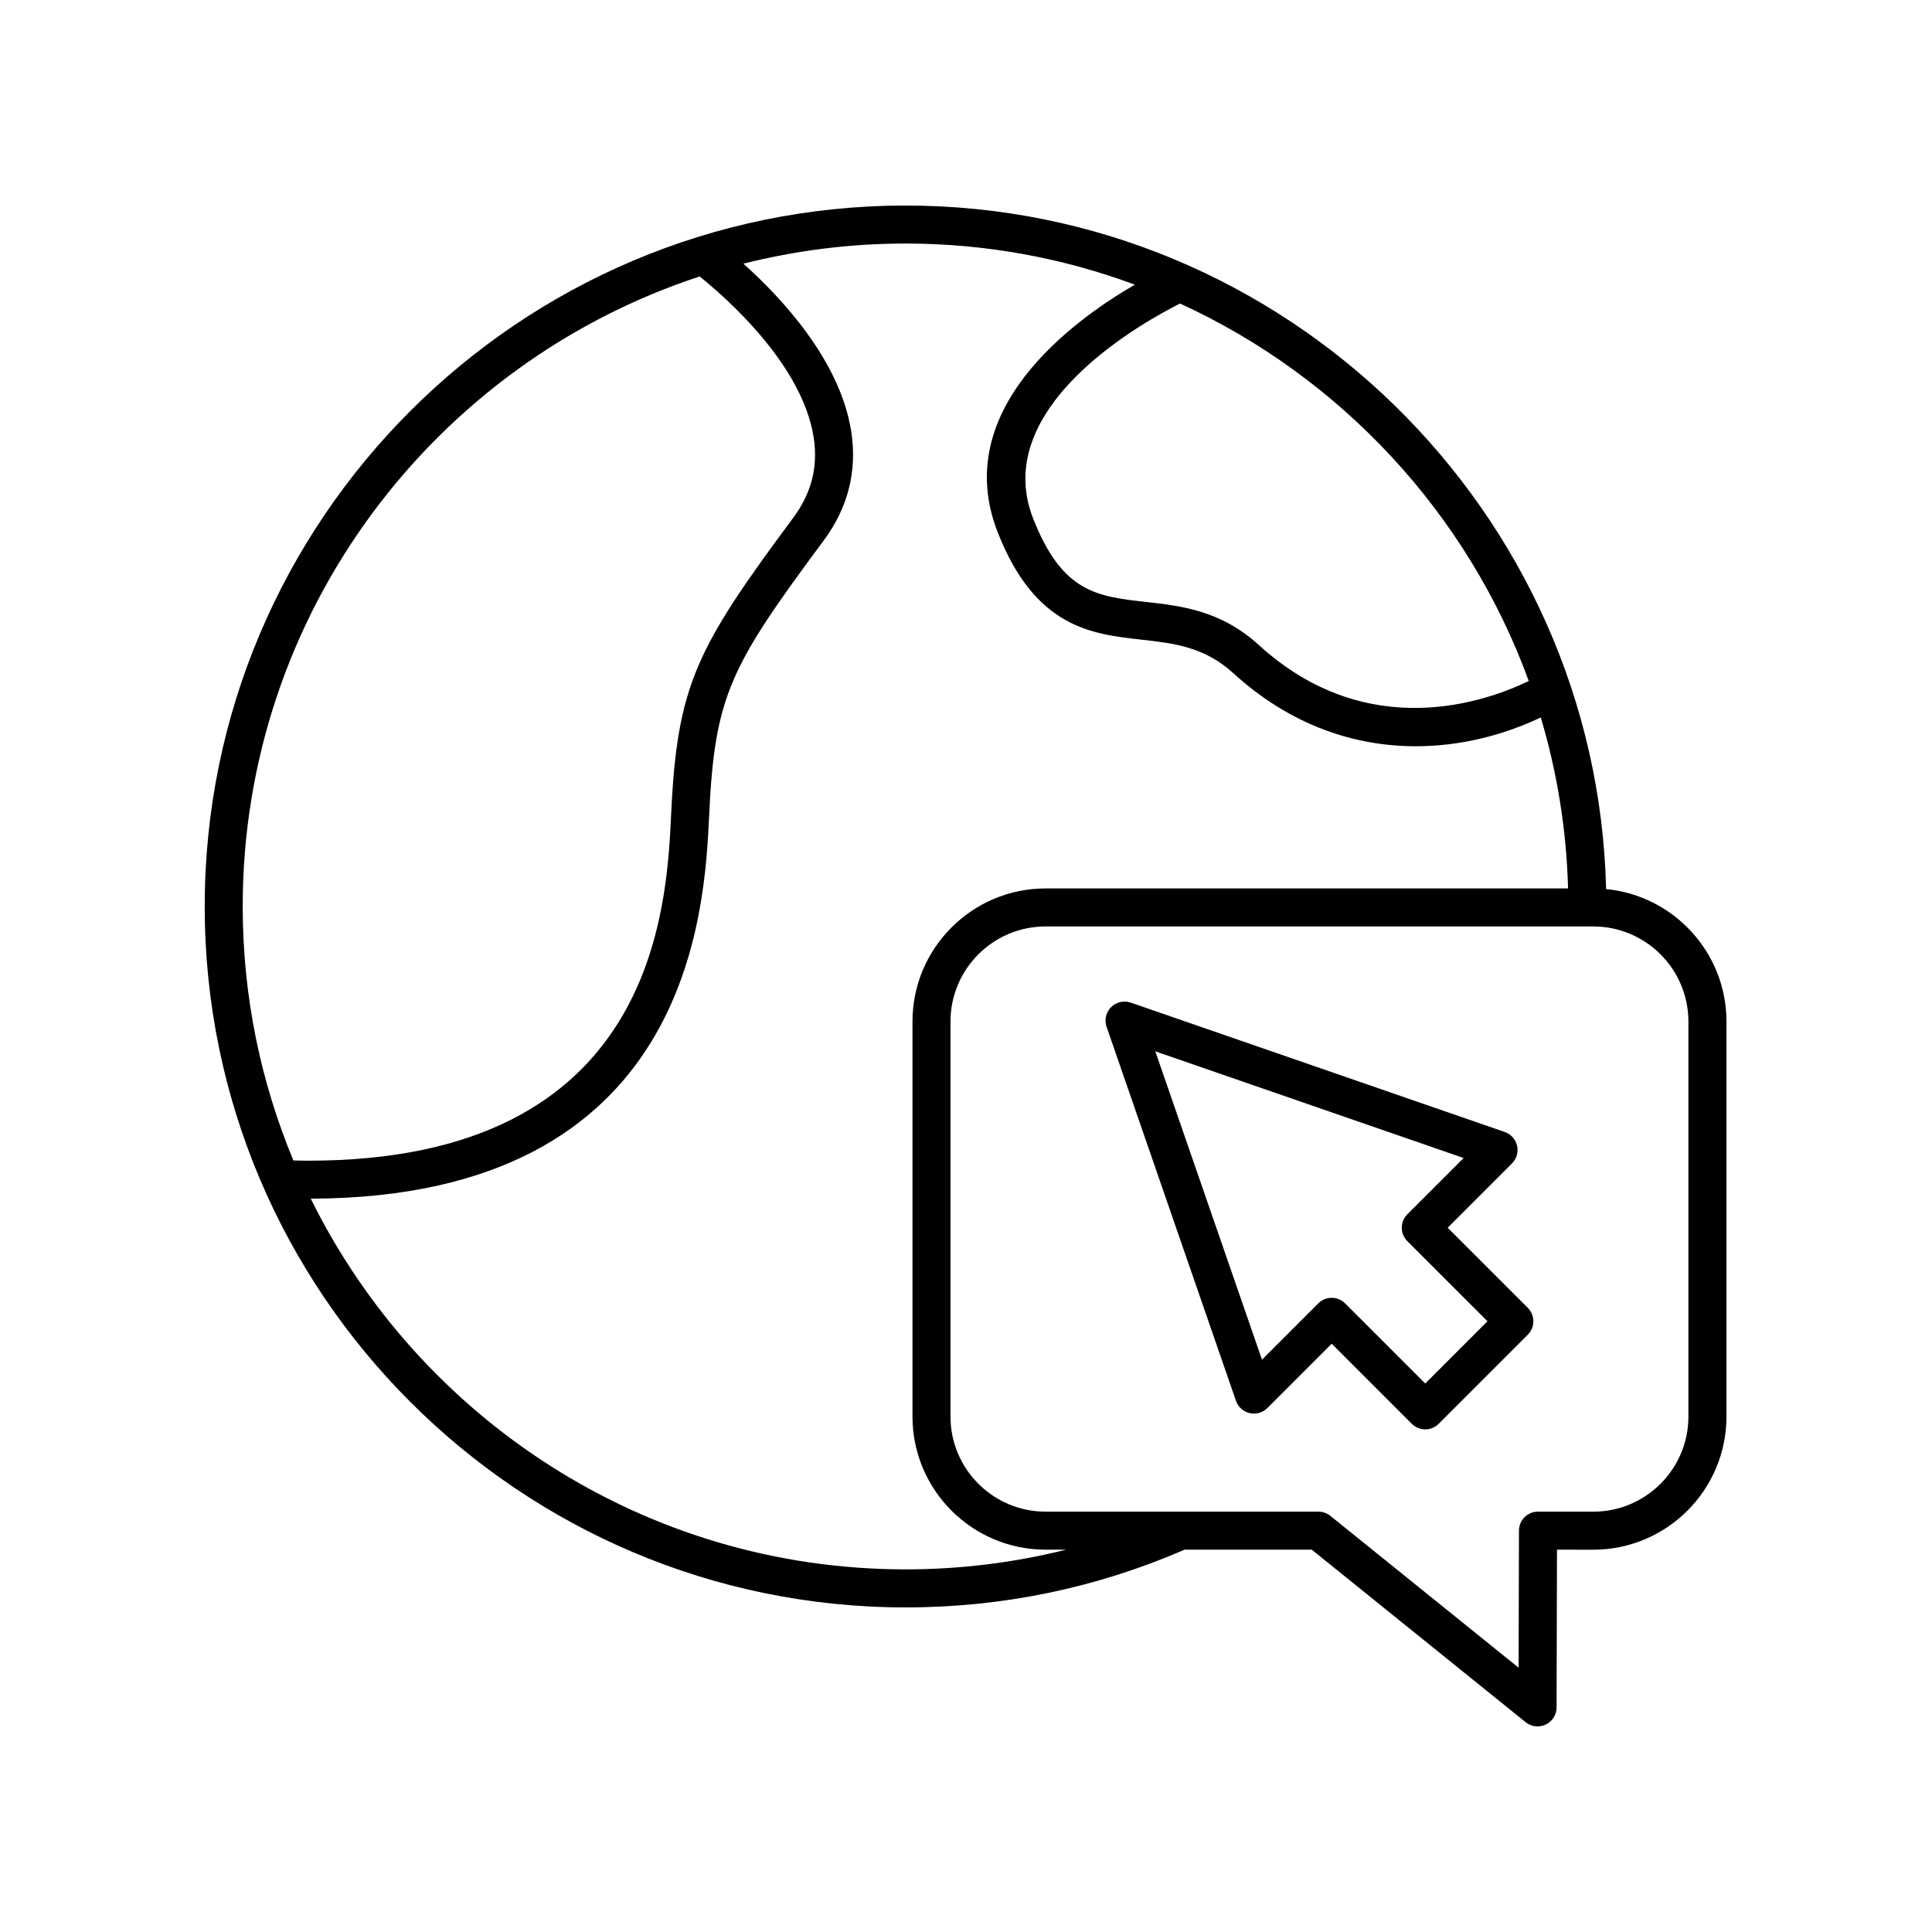
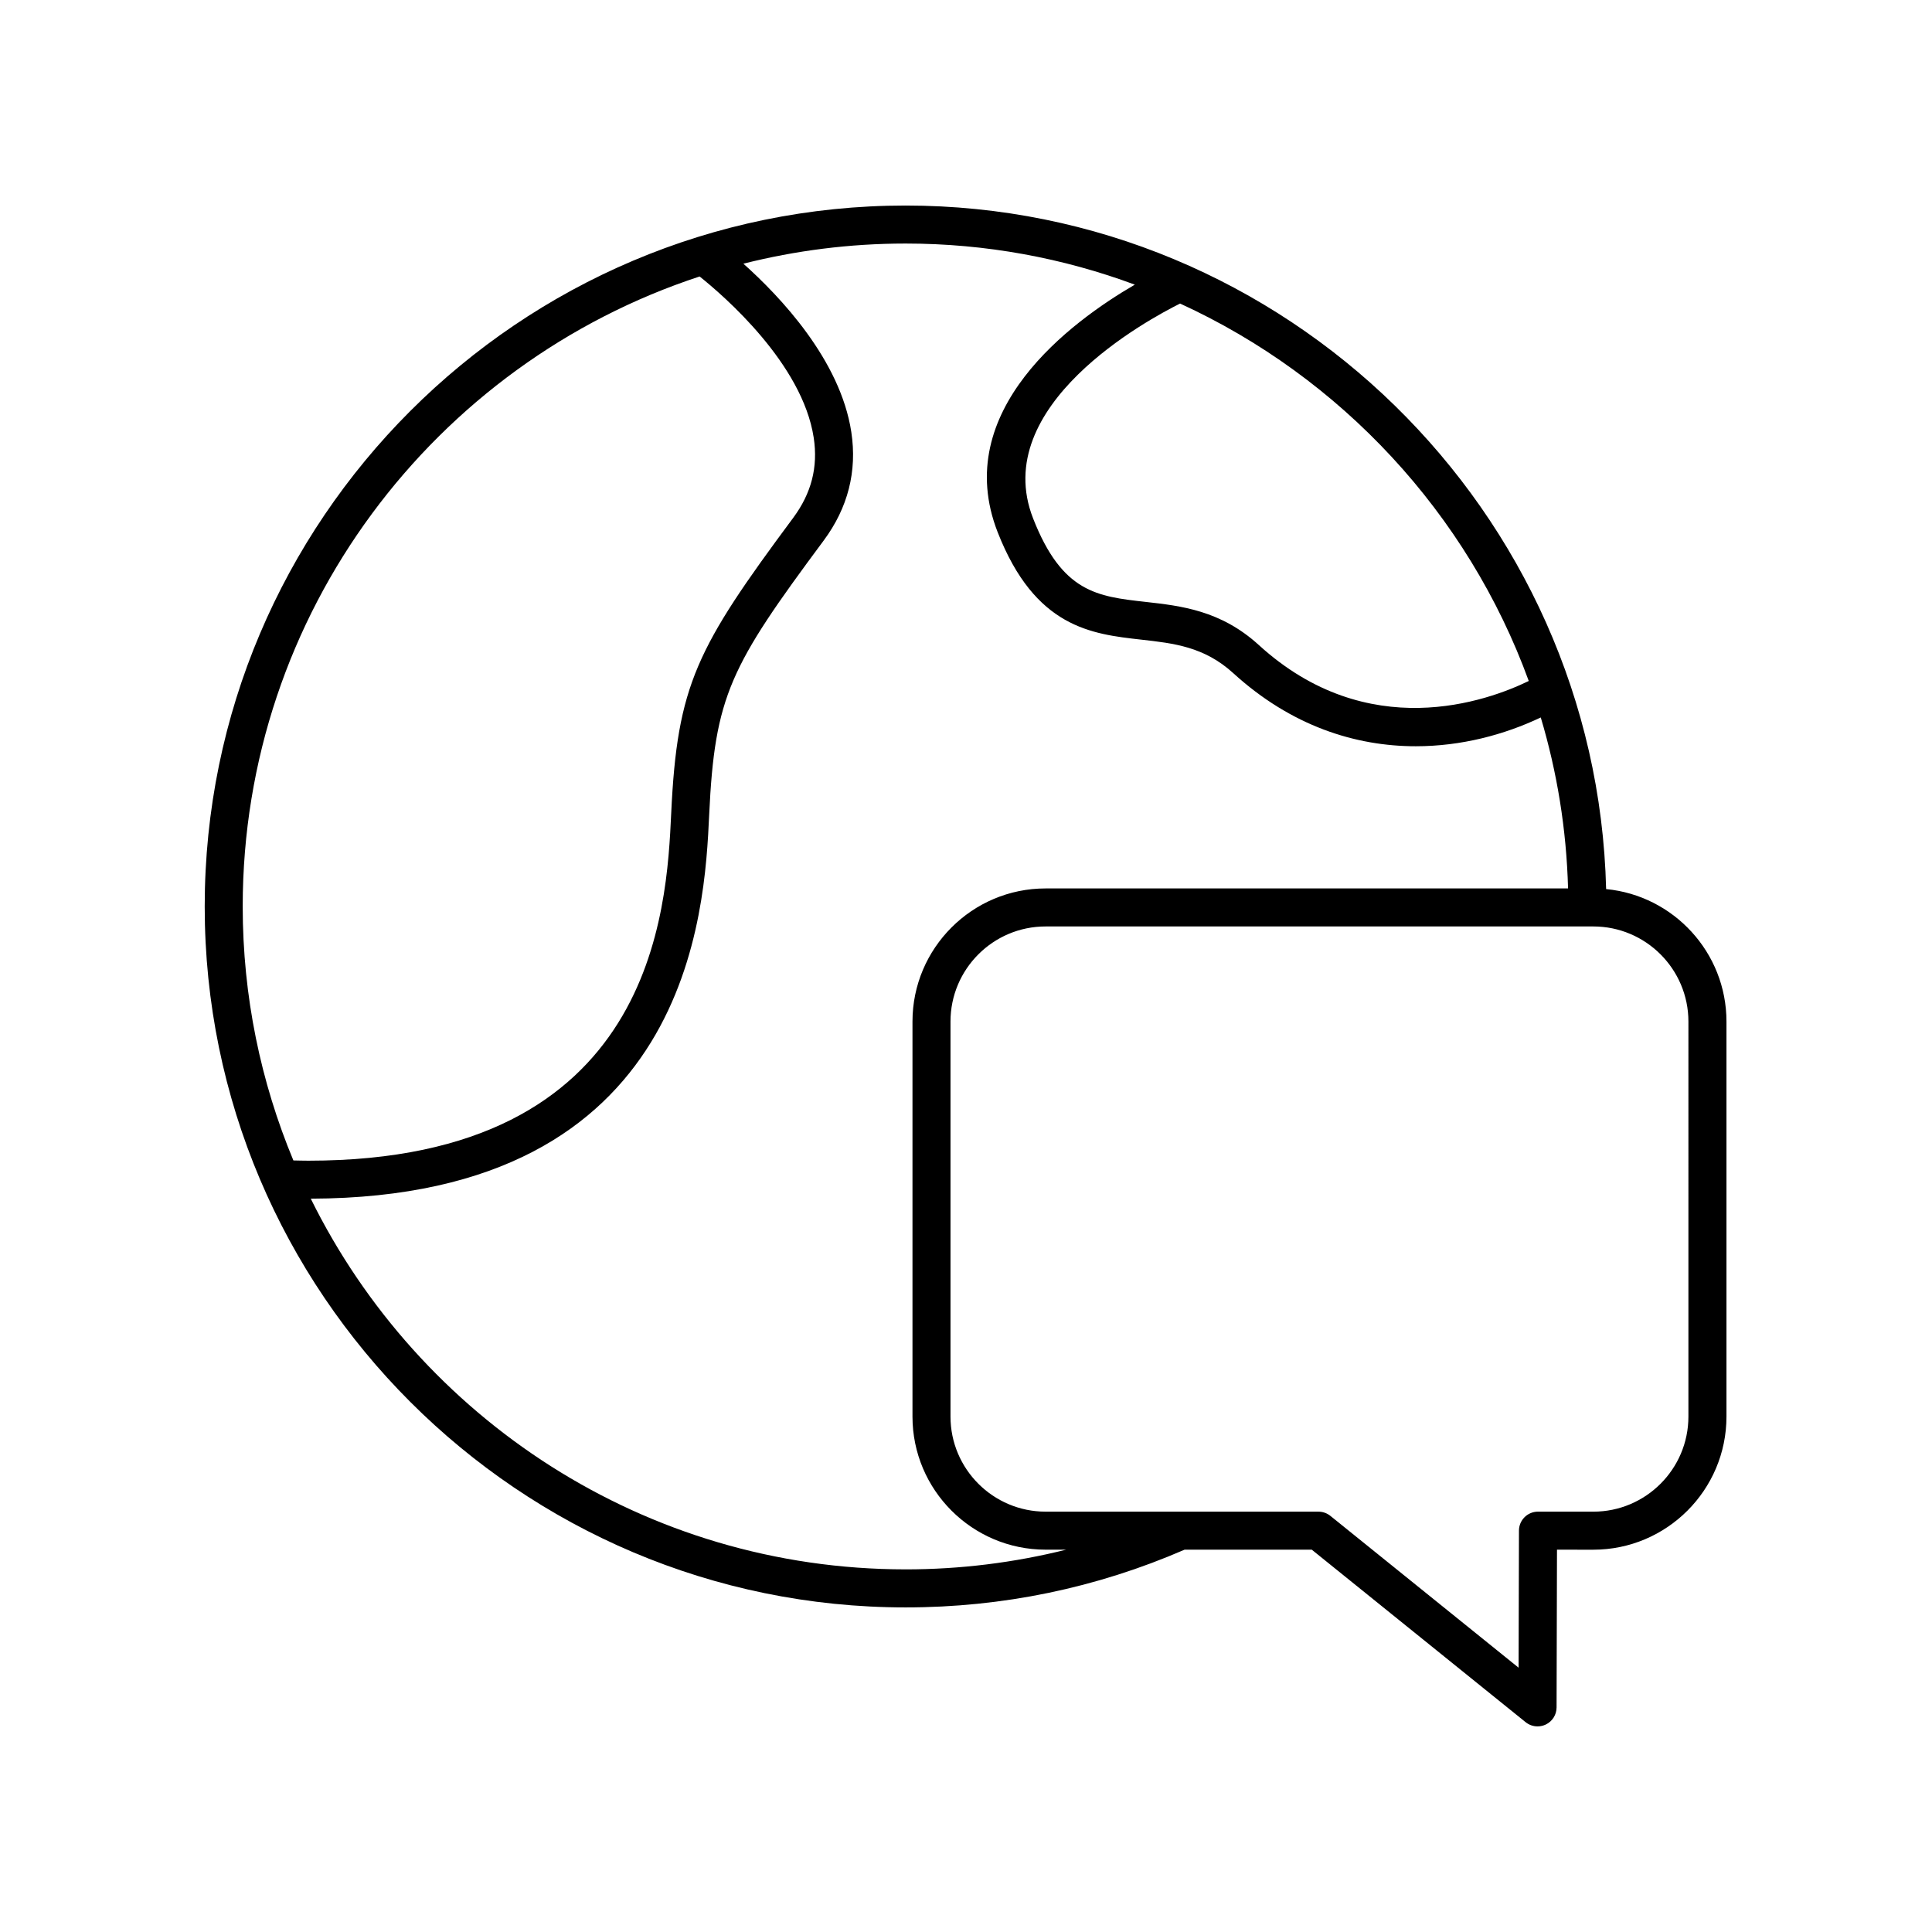
<svg xmlns="http://www.w3.org/2000/svg" fill="#000000" width="800px" height="800px" version="1.1" viewBox="144 144 512 512">
  <g>
    <path d="m569.64 379.62c-2.461-100.18-85.023-181.15-185.64-181.15-102.42 0-185.75 83.328-185.75 185.75s83.332 185.76 185.75 185.76c25.68 0 50.551-5.152 73.918-15.297h33.719l56.668 45.711c0.914 0.738 2.035 1.117 3.164 1.117 0.738 0 1.477-0.164 2.168-0.488 1.75-0.832 2.867-2.598 2.871-4.535l0.109-41.805 9.637 0.004c19.449-0.004 35.277-15.828 35.277-35.281v-104.68c0-18.309-14.02-33.395-31.887-35.109zm-20.504-55.152c-10.988 5.336-42.605 16.859-71.527-9.52-10.09-9.207-20.68-10.395-30.023-11.438-12.832-1.438-22.105-2.481-29.801-22.117-11.742-29.961 30.473-52.734 38.949-56.949 42.641 19.539 76.242 55.645 92.402 100.02zm-219.73-107.2c6.34 5.062 27.254 23.082 30.238 42.734 1.18 7.766-0.602 14.715-5.449 21.242-25.57 34.441-30.719 44.16-32.32 78.273-1.191 25.449-4.301 92.086-96.145 92.078-1.297 0-2.648-0.039-3.981-0.066-8.637-20.742-13.43-43.477-13.43-67.309 0-77.812 50.867-143.93 121.09-166.95zm54.59 342.63c-69.086 0-128.96-40.102-157.64-98.238 100.8-0.293 104.39-76.289 105.58-101.67 1.484-31.703 5.57-39.371 30.344-72.738 6.441-8.676 8.906-18.355 7.324-28.766-2.902-19.094-18.883-35.926-28.602-44.605 13.766-3.473 28.164-5.34 42.992-5.34 21.328 0 41.789 3.859 60.746 10.895-16.766 9.738-48.984 33.359-36.34 65.625 9.914 25.297 24.867 26.977 38.059 28.453 8.582 0.961 16.688 1.871 24.359 8.871 15.387 14.035 32.406 19.383 48.395 19.379 11.996 0 23.402-3.023 33.105-7.629 4.316 14.426 6.809 29.613 7.234 45.309h-138.46c-19.453 0-35.277 15.824-35.277 35.277v104.68c0 19.453 15.824 35.277 35.277 35.277h5.461c-13.82 3.445-28.047 5.223-42.562 5.223zm207.45-40.496c0 13.898-11.305 25.203-25.199 25.203l-14.664-0.004h-0.004c-2.777 0-5.031 2.25-5.039 5.027l-0.094 36.328-49.879-40.234c-0.895-0.723-2.012-1.117-3.164-1.117l-72.309-0.004c-13.898 0-25.203-11.305-25.203-25.203v-104.68c0-13.898 11.305-25.199 25.203-25.199h145.15c13.898 0 25.203 11.305 25.203 25.199z" />
-     <path d="m527.65 469.36 17.043-17.043c1.227-1.227 1.738-3 1.348-4.691s-1.625-3.066-3.262-3.633l-99.113-34.289c-1.816-0.629-3.848-0.172-5.211 1.199-1.367 1.363-1.832 3.387-1.199 5.211l34.289 99.113c0.566 1.637 1.938 2.875 3.633 3.262 1.688 0.383 3.465-0.117 4.691-1.348l17.043-17.043 21.227 21.227c0.984 0.984 2.273 1.477 3.562 1.477s2.578-0.492 3.562-1.477l23.617-23.617c1.969-1.969 1.969-5.156 0-7.125zm-5.949 41.281-21.227-21.227c-0.984-0.984-2.273-1.477-3.562-1.477-1.289 0-2.578 0.492-3.562 1.477l-14.914 14.914-28.27-81.711 81.711 28.27-14.914 14.914c-1.969 1.969-1.969 5.156 0 7.125l21.23 21.223z" />
  </g>
</svg>